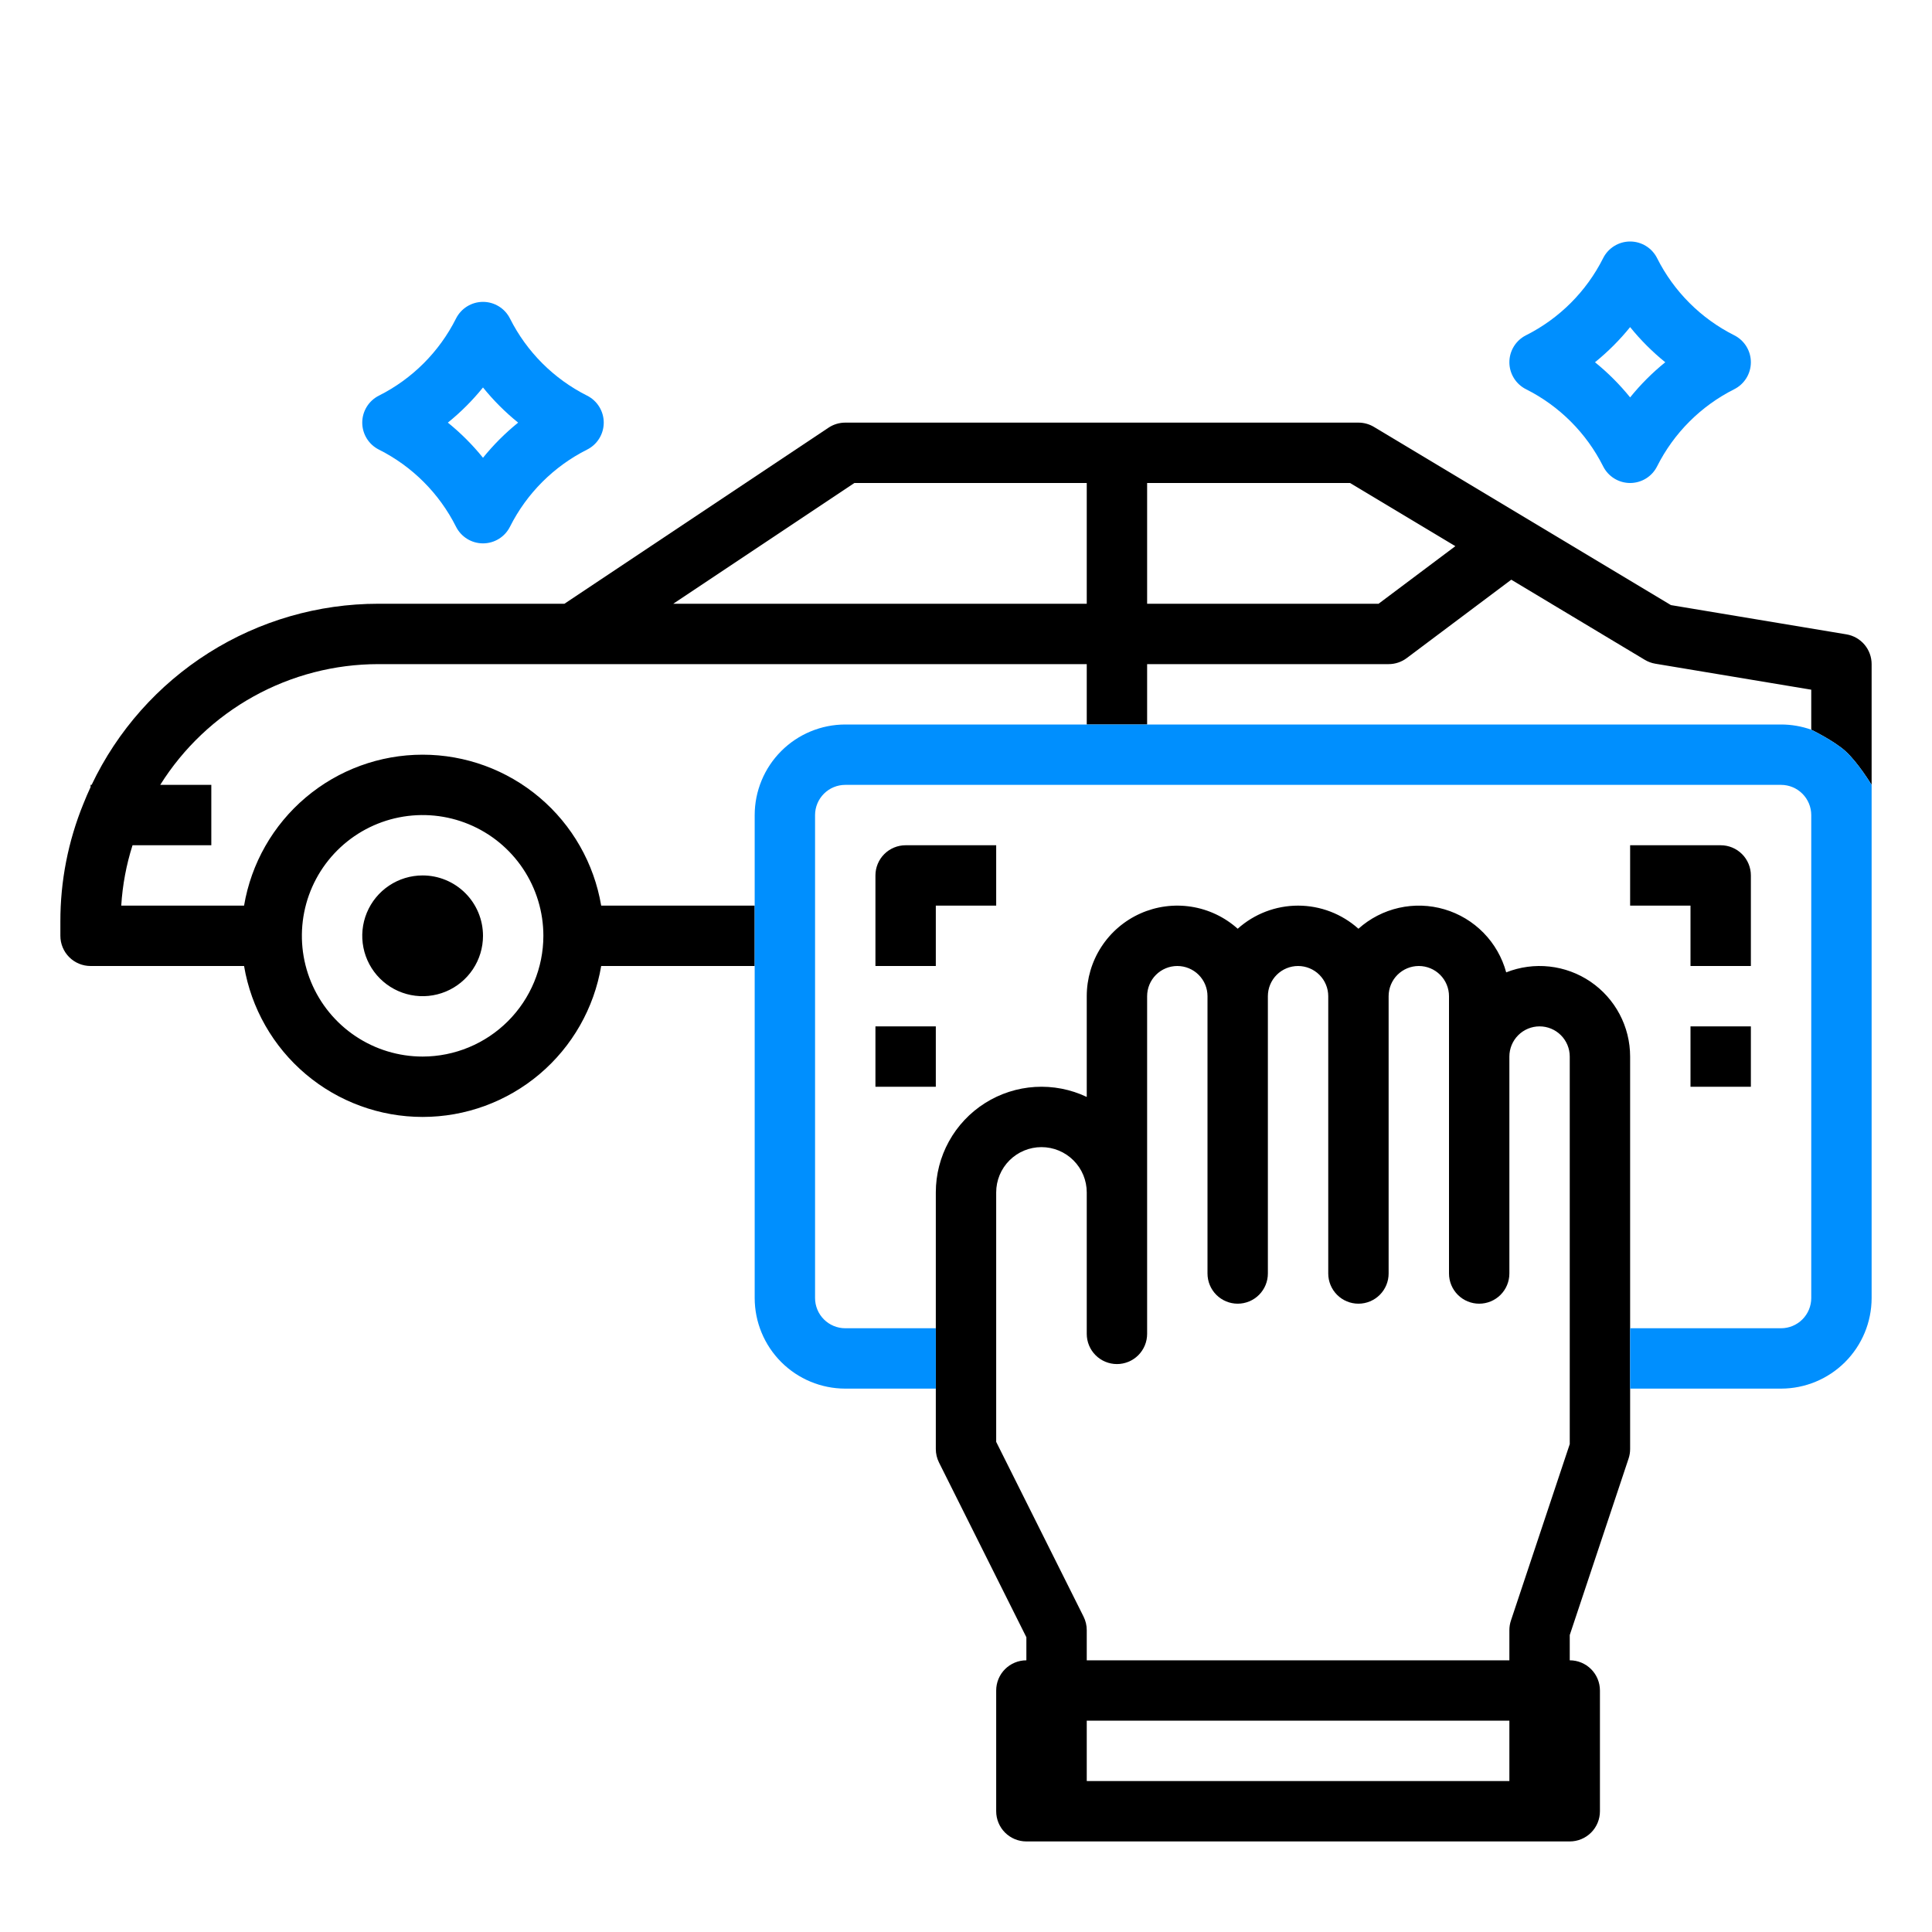
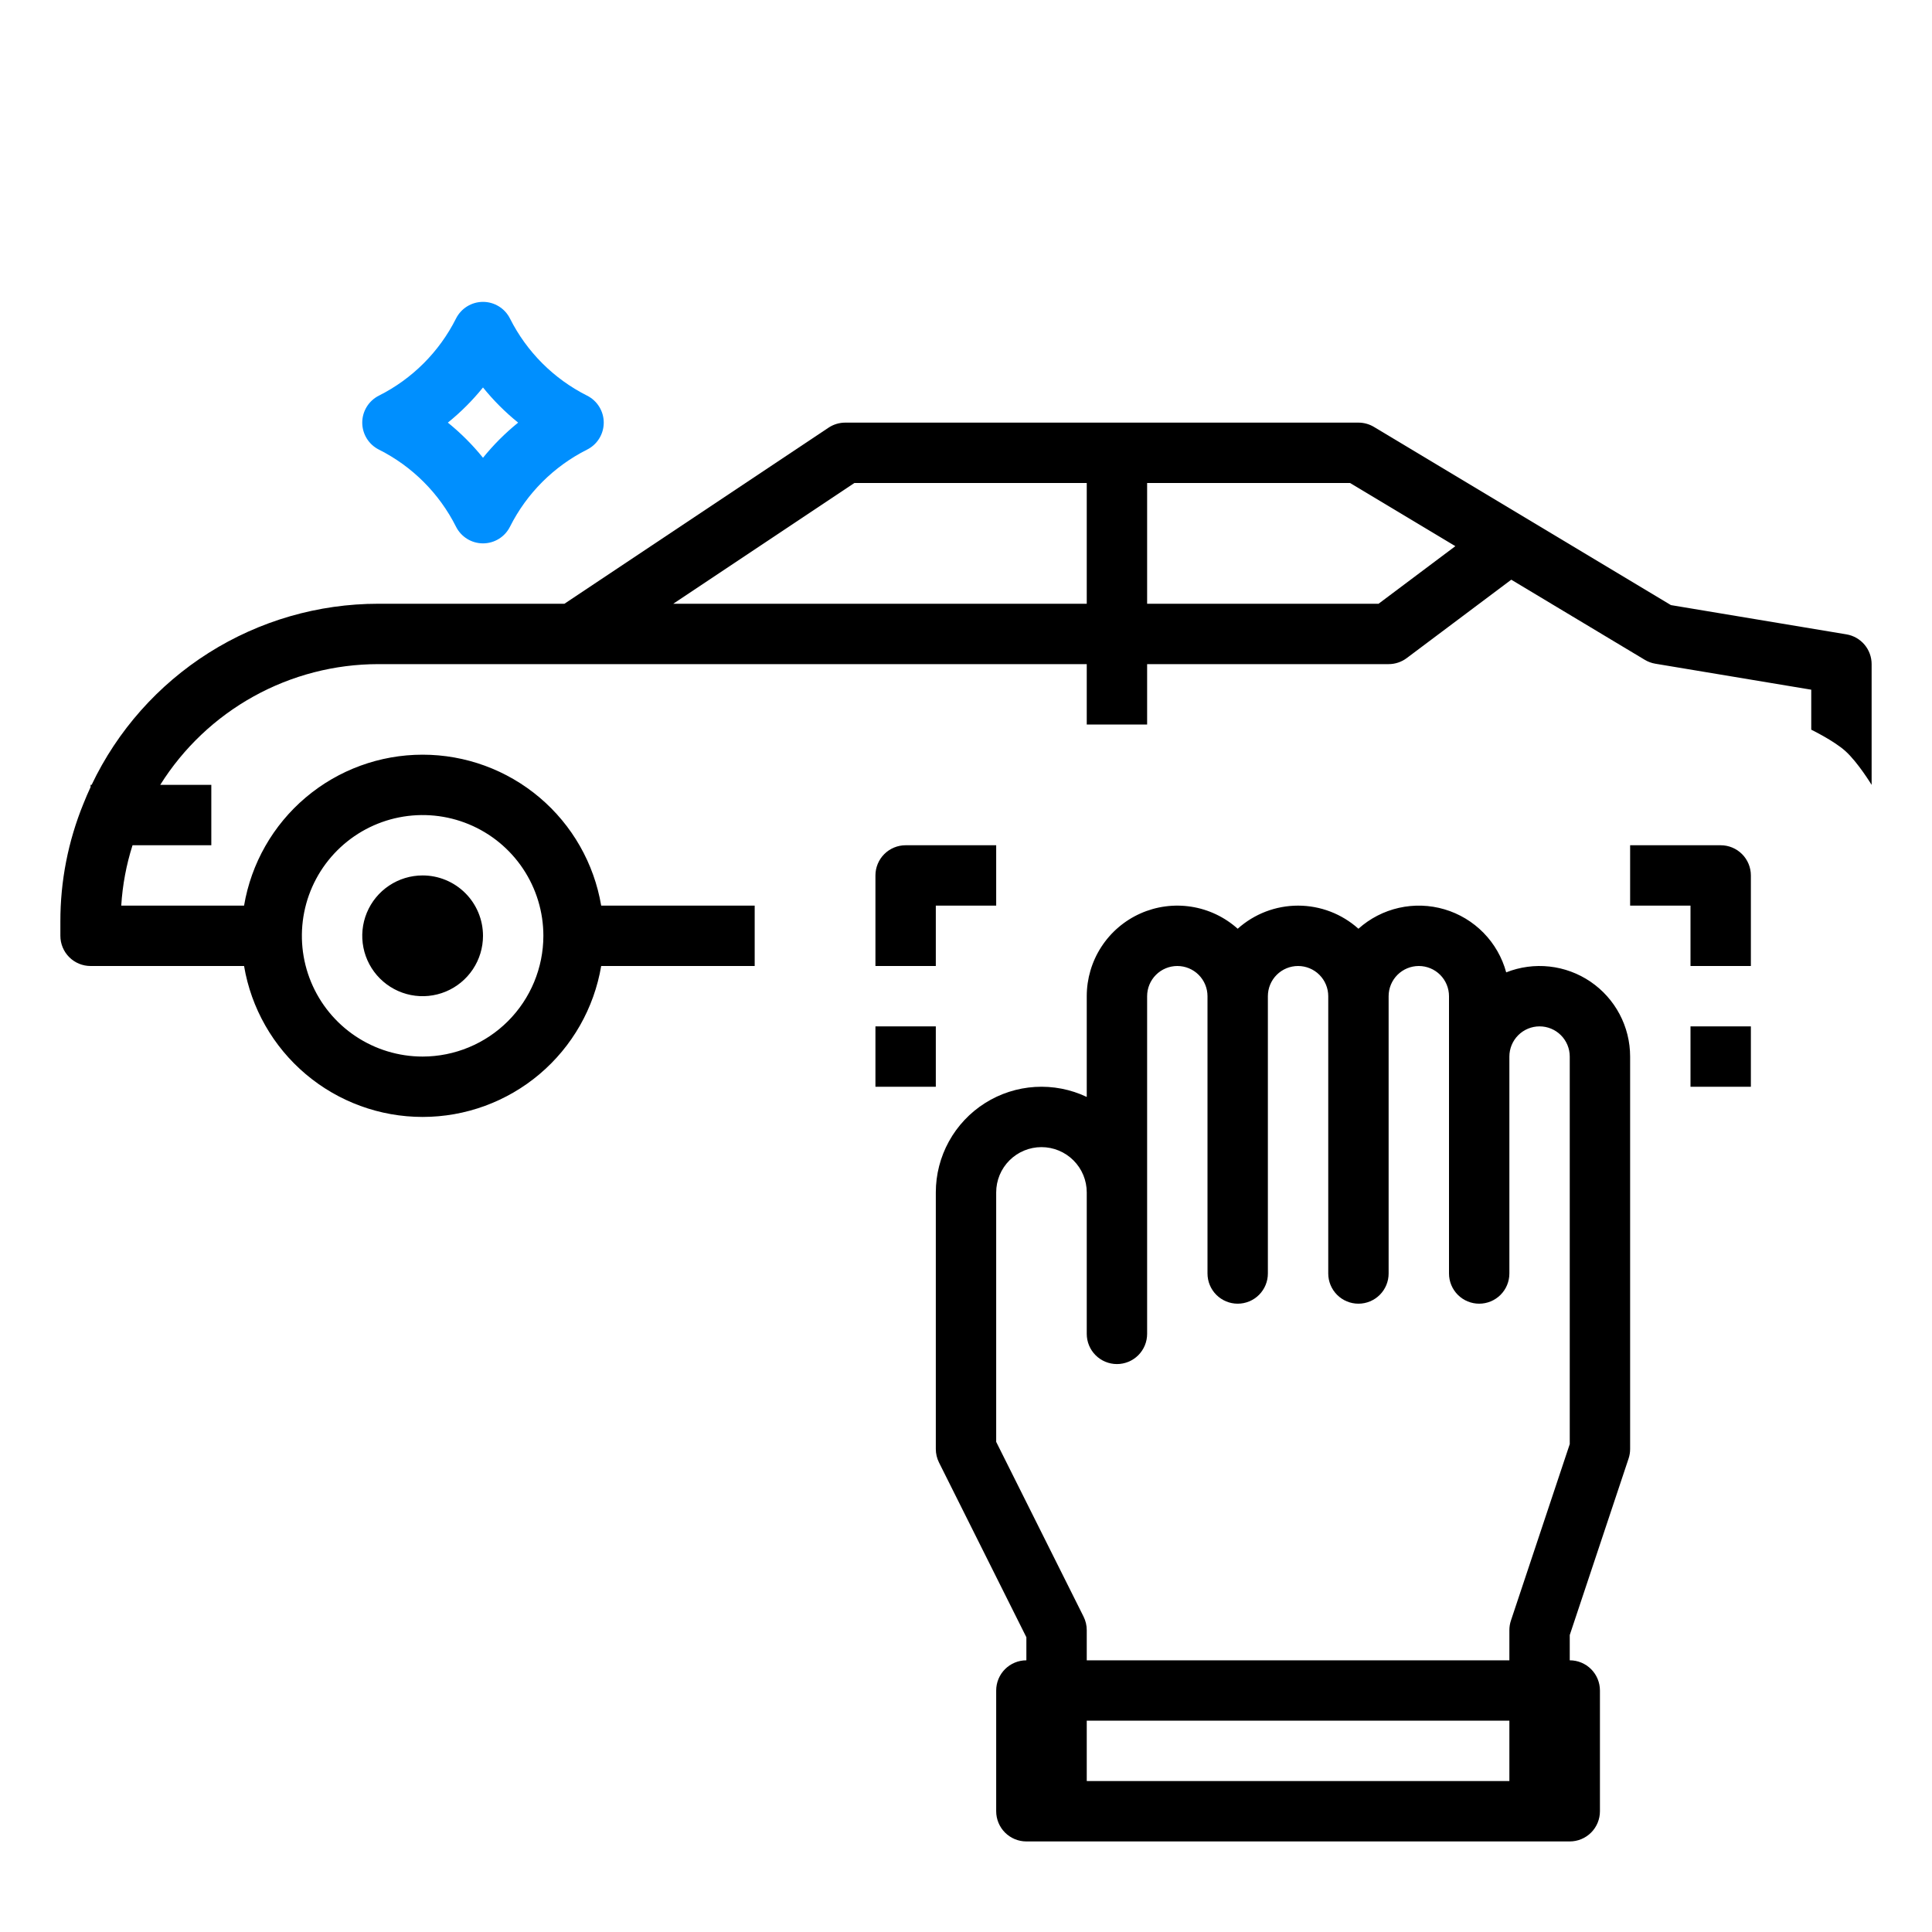
<svg xmlns="http://www.w3.org/2000/svg" width="512" height="512" viewBox="0 0 512 512" fill="none">
  <path fill-rule="evenodd" clip-rule="evenodd" d="M240 224H264V240H248V256H232V232C232 229.878 232.843 227.843 234.343 226.343C235.844 224.843 237.878 224 240 224ZM464 232V256H448V240H432V224H456C458.122 224 460.157 224.843 461.657 226.343C463.157 227.843 464 229.878 464 232ZM489.315 168.109L442.815 160.358L364.115 113.14C362.872 112.394 361.45 112 360 112H224C222.421 112 220.876 112.468 219.562 113.344L149.578 160H100.24C84.337 160.003 68.76 164.514 55.315 173.01C41.871 181.506 31.11 193.638 24.28 208H24V208.6C23.327 210.059 22.68 211.531 22.092 213.031C18.049 222.938 15.98 233.54 16 244.24V248C16 250.122 16.843 252.157 18.343 253.657C19.844 255.157 21.878 256 24 256H64.679C66.568 267.184 72.357 277.338 81.019 284.66C89.682 291.982 100.658 296 112 296C123.343 296 134.319 291.982 142.981 284.66C151.643 277.338 157.432 267.184 159.321 256H200V240H159.321C157.432 228.816 151.643 218.662 142.981 211.34C134.319 204.018 123.343 200 112 200C100.658 200 89.682 204.018 81.019 211.34C72.357 218.662 66.568 228.816 64.679 240H32.131C32.465 234.564 33.469 229.19 35.121 224H56V208H42.462C48.598 198.213 57.117 190.142 67.223 184.546C77.328 178.949 88.689 176.009 100.24 176H288V192H304V176H368C369.731 176 371.415 175.438 372.8 174.4L400.5 153.627L435.887 174.86C436.748 175.376 437.697 175.726 438.687 175.891L480 182.777V193.376C480 193.376 485.906 196.243 489 199C492.325 201.962 496 208 496 208V176C496 174.106 495.328 172.274 494.104 170.829C492.88 169.384 491.183 168.42 489.315 168.109ZM248 368V384C248 385.242 248.289 386.467 248.845 387.578L272 433.889V440C269.878 440 267.844 440.843 266.343 442.343C264.843 443.843 264 445.878 264 448V480C264 482.122 264.843 484.157 266.343 485.657C267.844 487.157 269.878 488 272 488H416C418.122 488 420.157 487.157 421.657 485.657C423.157 484.157 424 482.122 424 480V448C424 445.878 423.157 443.843 421.657 442.343C420.157 440.843 418.122 440 416 440V433.3L431.59 386.532C431.862 385.715 432 384.861 432 384V368V352V280C432 276.084 431.042 272.228 429.21 268.768C427.377 265.308 424.726 262.348 421.487 260.148C418.248 257.947 414.52 256.573 410.628 256.144C406.736 255.715 402.798 256.245 399.158 257.688C398.084 253.74 396.017 250.132 393.155 247.208C390.292 244.284 386.729 242.14 382.805 240.982C378.881 239.823 374.725 239.687 370.733 240.588C366.742 241.488 363.047 243.395 360 246.126C355.604 242.182 349.906 240 344 240C338.094 240 332.396 242.182 328 246.126C324.55 243.033 320.277 241.005 315.699 240.288C311.12 239.572 306.433 240.196 302.202 242.087C297.971 243.977 294.378 247.053 291.858 250.942C289.338 254.83 287.998 259.366 288 264V290.7C283.732 288.676 279.021 287.764 274.306 288.049C269.591 288.335 265.025 289.809 261.033 292.334C257.041 294.859 253.752 298.354 251.473 302.491C249.195 306.629 248 311.276 248 316V352V368ZM304 128H357.784L385.684 144.739L365.333 160H304V128ZM226.422 128H288V160H178.422L226.422 128ZM112 280C105.671 280 99.484 278.123 94.222 274.607C88.96 271.091 84.858 266.093 82.436 260.246C80.014 254.399 79.38 247.965 80.615 241.757C81.85 235.55 84.897 229.848 89.373 225.373C93.848 220.897 99.55 217.85 105.757 216.615C111.965 215.38 118.399 216.014 124.246 218.436C130.093 220.858 135.091 224.959 138.607 230.222C142.123 235.484 144 241.671 144 248C143.991 256.484 140.616 264.618 134.617 270.617C128.618 276.616 120.484 279.99 112 280ZM288 472V456H400V472H288ZM416 382.7L400.41 429.47C400.139 430.286 400 431.14 400 432V440H288V432C288 430.758 287.711 429.533 287.155 428.422L264 382.111V316C264 312.817 265.264 309.765 267.515 307.515C269.765 305.264 272.818 304 276 304C279.183 304 282.235 305.264 284.485 307.515C286.736 309.765 288 312.817 288 316V353.491C288 355.613 288.843 357.648 290.343 359.148C291.844 360.648 293.878 361.491 296 361.491C298.122 361.491 300.157 360.648 301.657 359.148C303.157 357.648 304 355.613 304 353.491V264C304 261.878 304.843 259.843 306.343 258.343C307.844 256.843 309.878 256 312 256C314.122 256 316.157 256.843 317.657 258.343C319.157 259.843 320 261.878 320 264V337.491C320 339.613 320.843 341.648 322.343 343.148C323.844 344.648 325.878 345.491 328 345.491C330.122 345.491 332.157 344.648 333.657 343.148C335.157 341.648 336 339.613 336 337.491V264C336 261.878 336.843 259.843 338.343 258.343C339.844 256.843 341.878 256 344 256C346.122 256 348.157 256.843 349.657 258.343C351.157 259.843 352 261.878 352 264V337.491C352 339.613 352.843 341.648 354.343 343.148C355.844 344.648 357.878 345.491 360 345.491C362.122 345.491 364.157 344.648 365.657 343.148C367.157 341.648 368 339.613 368 337.491V264C368 261.878 368.843 259.843 370.343 258.343C371.844 256.843 373.878 256 376 256C378.122 256 380.157 256.843 381.657 258.343C383.157 259.843 384 261.878 384 264V337.491C384 339.613 384.843 341.648 386.343 343.148C387.844 344.648 389.878 345.491 392 345.491C394.122 345.491 396.157 344.648 397.657 343.148C399.157 341.648 400 339.613 400 337.491V280C400 277.878 400.843 275.843 402.343 274.343C403.844 272.843 405.878 272 408 272C410.122 272 412.157 272.843 413.657 274.343C415.157 275.843 416 277.878 416 280V382.7ZM232 272H248V288H232V272ZM128 248C128 251.165 127.062 254.258 125.304 256.889C123.546 259.52 121.047 261.571 118.123 262.782C115.199 263.993 111.982 264.31 108.879 263.693C105.775 263.075 102.924 261.551 100.686 259.314C98.449 257.076 96.925 254.225 96.308 251.121C95.69 248.018 96.007 244.801 97.218 241.877C98.429 238.953 100.48 236.455 103.111 234.696C105.742 232.938 108.836 232 112 232C116.244 232 120.313 233.686 123.314 236.686C126.314 239.687 128 243.757 128 248ZM448 272H464V288H448V272Z" fill="black" />
-   <path d="M200 256V344C200.007 350.363 202.538 356.463 207.037 360.963C211.537 365.462 217.637 367.993 224 368H248V352H224C221.879 351.998 219.846 351.154 218.346 349.654C216.846 348.154 216.002 346.121 216 344V216C216.002 213.879 216.846 211.846 218.346 210.346C219.846 208.846 221.879 208.002 224 208H472C474.121 208.002 476.154 208.846 477.654 210.346C479.154 211.846 479.998 213.879 480 216V344C479.998 346.121 479.154 348.154 477.654 349.654C476.154 351.154 474.121 351.998 472 352H432V368H472C478.363 367.993 484.463 365.462 488.963 360.963C493.462 356.463 495.993 350.363 496 344V208C496 208 492.324 201.962 489 199C485.905 196.243 480 193.376 480 193.376C477.431 192.464 474.726 191.999 472 192H304H288H224C217.637 192.007 211.537 194.538 207.037 199.037C202.538 203.537 200.007 209.637 200 216V240V256Z" fill="#008FFE" />
-   <path fill-rule="evenodd" clip-rule="evenodd" d="M431.999 64C430.514 64 429.058 64.414 427.794 65.195C426.53 65.976 425.509 67.093 424.844 68.422C420.408 77.247 413.247 84.409 404.421 88.845C403.093 89.51 401.975 90.531 401.195 91.794C400.414 93.058 400 94.514 400 96C400 97.486 400.414 98.942 401.195 100.205C401.975 101.469 403.093 102.49 404.421 103.155C413.247 107.591 420.408 114.753 424.844 123.578C425.509 124.907 426.53 126.024 427.794 126.805C429.058 127.586 430.514 127.999 431.999 127.999C433.485 127.999 434.941 127.586 436.205 126.805C437.469 126.024 438.49 124.907 439.154 123.578C443.591 114.753 450.752 107.591 459.577 103.155C460.906 102.49 462.023 101.469 462.804 100.205C463.585 98.942 463.999 97.486 463.999 96C463.999 94.514 463.585 93.058 462.804 91.794C462.023 90.531 460.906 89.51 459.577 88.845C450.752 84.409 443.591 77.247 439.154 68.422C438.49 67.093 437.469 65.976 436.205 65.195C434.941 64.414 433.485 64 431.999 64ZM422.686 96C426.11 98.768 429.232 101.89 431.999 105.314C434.767 101.89 437.889 98.768 441.312 96C437.889 93.232 434.767 90.11 431.999 86.686C429.232 90.11 426.11 93.232 422.686 96Z" fill="#008FFE" />
  <path fill-rule="evenodd" clip-rule="evenodd" d="M135.154 84.421C134.49 83.093 133.469 81.975 132.205 81.195C130.941 80.414 129.485 80 127.999 80C126.514 80 125.058 80.414 123.794 81.195C122.53 81.975 121.509 83.093 120.844 84.421C116.408 93.247 109.247 100.408 100.421 104.844C99.093 105.509 97.975 106.53 97.195 107.794C96.414 109.058 96 110.514 96 111.999C96 113.485 96.414 114.941 97.195 116.205C97.975 117.469 99.093 118.49 100.421 119.154C109.247 123.591 116.408 130.752 120.844 139.577C121.509 140.906 122.53 142.023 123.794 142.804C125.058 143.585 126.514 143.999 127.999 143.999C129.485 143.999 130.941 143.585 132.205 142.804C133.469 142.023 134.49 140.906 135.154 139.577C139.591 130.752 146.752 123.591 155.577 119.154C156.906 118.49 158.023 117.469 158.804 116.205C159.585 114.941 159.999 113.485 159.999 111.999C159.999 110.514 159.585 109.058 158.804 107.794C158.023 106.53 156.906 105.509 155.577 104.844C146.752 100.408 139.591 93.247 135.154 84.421ZM118.686 111.999C122.11 114.767 125.232 117.889 127.999 121.313C130.767 117.889 133.889 114.767 137.312 111.999C133.889 109.232 130.767 106.11 127.999 102.685C125.232 106.11 122.11 109.232 118.686 111.999Z" fill="#008FFE" />
</svg>